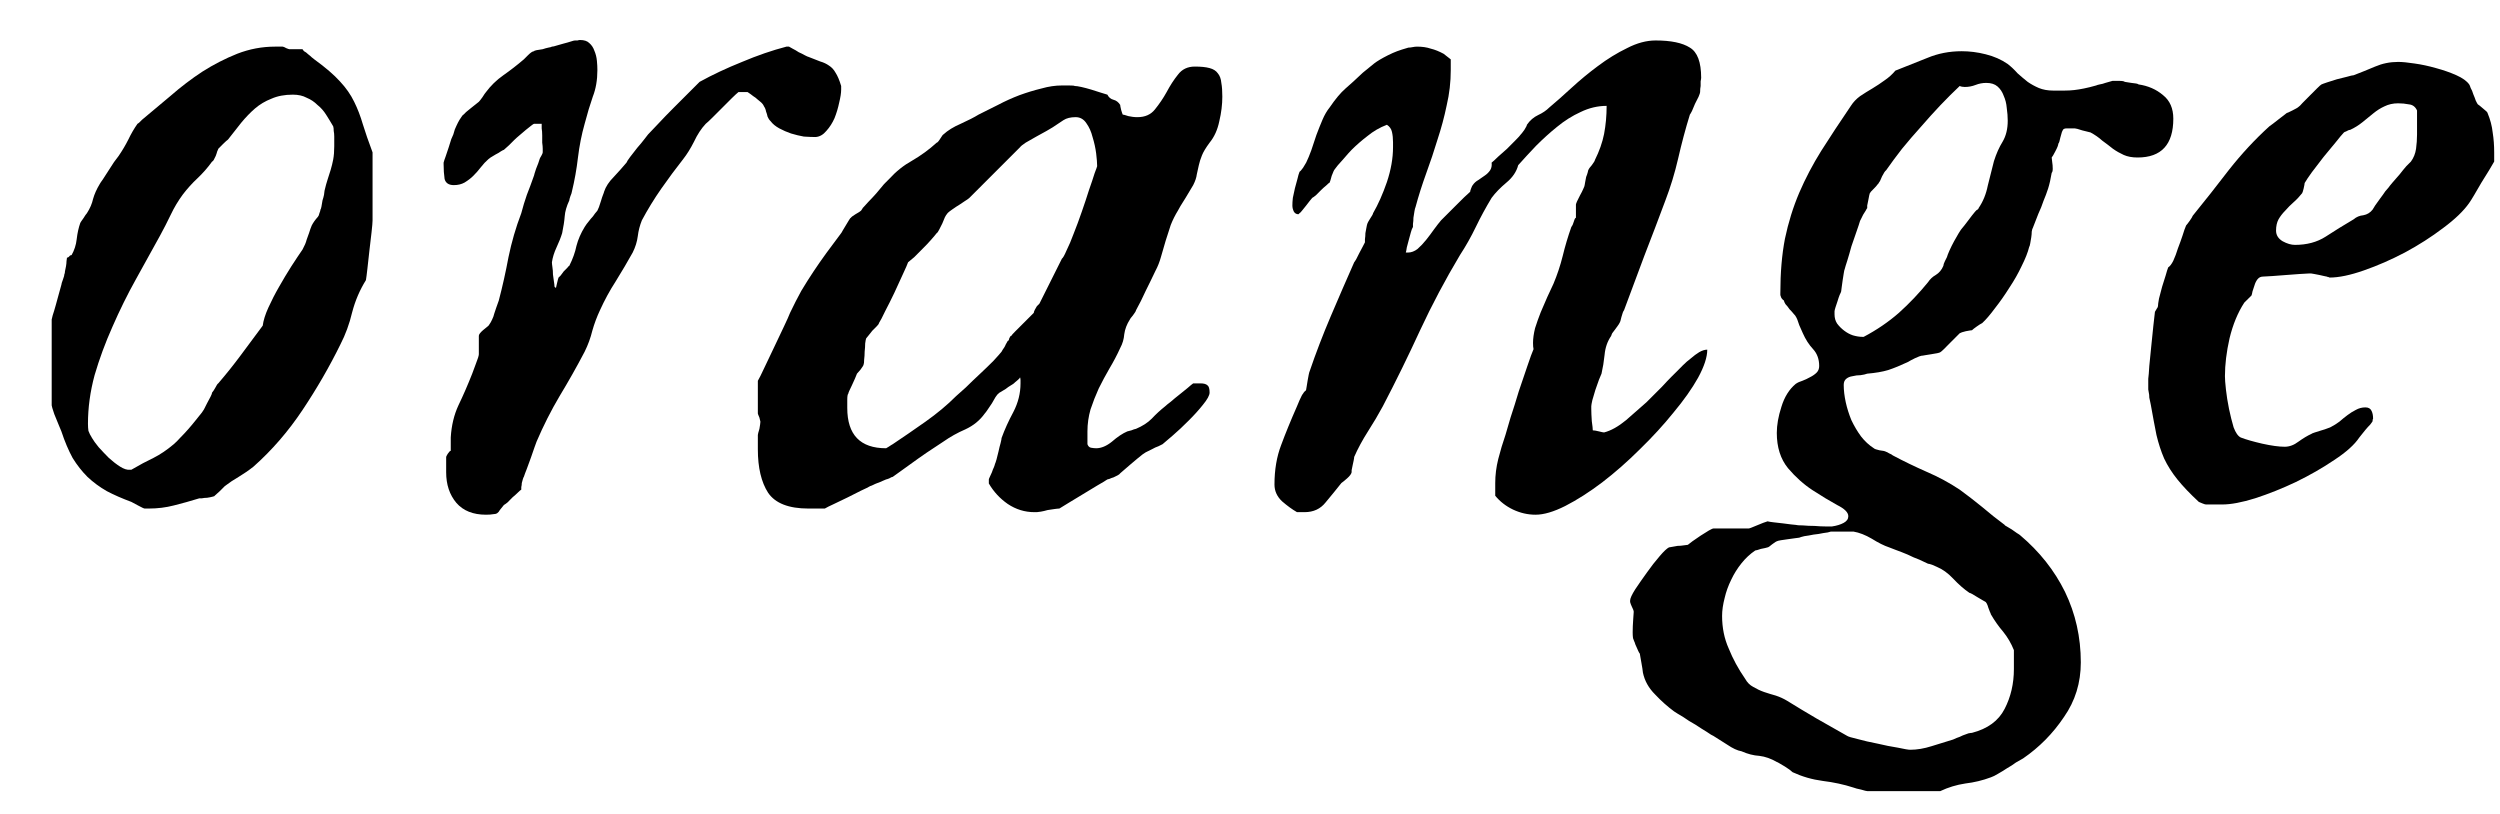
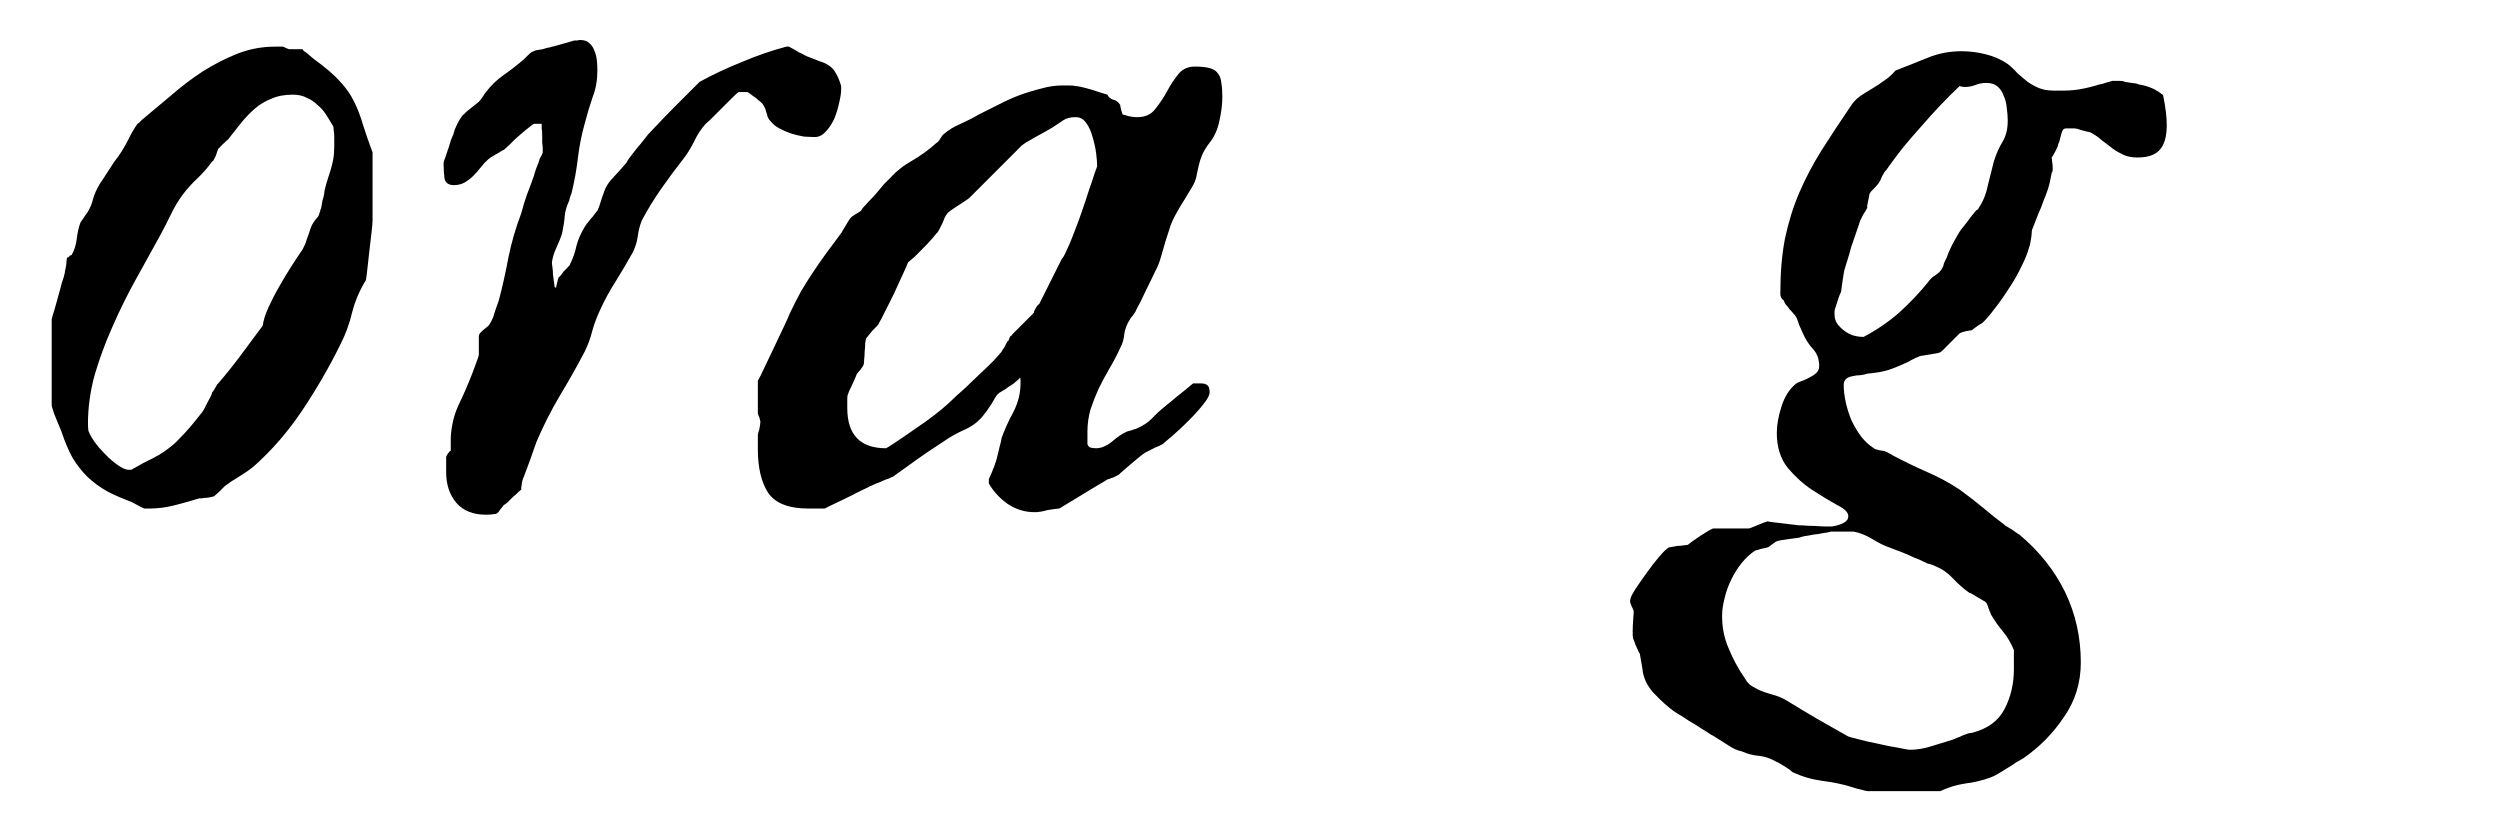
<svg xmlns="http://www.w3.org/2000/svg" width="43" height="14" viewBox="0 0 43 14" fill="none">
  <path d="M1.513 7.288C1.513 7.335 1.516 7.376 1.521 7.411C1.533 7.446 1.554 7.487 1.583 7.534C1.606 7.575 1.645 7.628 1.697 7.692C1.756 7.757 1.814 7.818 1.873 7.877C1.938 7.936 2.002 7.985 2.066 8.026C2.131 8.067 2.187 8.085 2.233 8.079H2.26C2.4 7.997 2.526 7.93 2.638 7.877C2.755 7.818 2.872 7.739 2.989 7.64C3.024 7.61 3.062 7.572 3.104 7.525C3.15 7.479 3.194 7.432 3.235 7.385C3.282 7.332 3.326 7.279 3.367 7.227C3.408 7.174 3.443 7.13 3.473 7.095C3.479 7.089 3.49 7.071 3.508 7.042C3.525 7.007 3.543 6.972 3.561 6.937C3.584 6.896 3.604 6.857 3.622 6.822C3.64 6.787 3.648 6.764 3.648 6.752C3.66 6.74 3.678 6.714 3.701 6.673C3.725 6.626 3.742 6.6 3.754 6.594C3.895 6.43 4.023 6.269 4.141 6.11C4.258 5.952 4.384 5.782 4.519 5.601C4.53 5.513 4.562 5.41 4.615 5.293C4.668 5.176 4.729 5.056 4.8 4.933C4.87 4.81 4.94 4.692 5.011 4.581C5.087 4.464 5.151 4.367 5.204 4.291C5.239 4.227 5.263 4.171 5.274 4.124C5.292 4.077 5.307 4.036 5.318 4.001C5.33 3.96 5.345 3.919 5.362 3.878C5.386 3.831 5.421 3.781 5.468 3.729C5.479 3.717 5.488 3.696 5.494 3.667C5.506 3.638 5.512 3.617 5.512 3.605C5.518 3.6 5.523 3.582 5.529 3.553C5.535 3.518 5.541 3.482 5.547 3.447C5.559 3.412 5.567 3.38 5.573 3.351C5.579 3.315 5.582 3.292 5.582 3.28C5.6 3.204 5.617 3.14 5.635 3.087C5.652 3.028 5.67 2.973 5.688 2.92C5.705 2.861 5.72 2.803 5.731 2.744C5.743 2.68 5.749 2.604 5.749 2.516C5.749 2.504 5.749 2.483 5.749 2.454C5.749 2.419 5.749 2.384 5.749 2.349C5.749 2.313 5.746 2.281 5.74 2.252C5.74 2.217 5.737 2.19 5.731 2.173C5.69 2.103 5.649 2.035 5.608 1.971C5.567 1.906 5.518 1.851 5.459 1.804C5.406 1.751 5.345 1.71 5.274 1.681C5.21 1.646 5.131 1.628 5.037 1.628C4.896 1.628 4.773 1.651 4.668 1.698C4.562 1.739 4.469 1.795 4.387 1.865C4.305 1.936 4.226 2.018 4.149 2.111C4.073 2.205 3.997 2.302 3.921 2.401C3.909 2.407 3.88 2.434 3.833 2.48C3.792 2.521 3.766 2.548 3.754 2.56C3.754 2.565 3.748 2.58 3.736 2.604C3.73 2.627 3.722 2.653 3.71 2.683C3.698 2.706 3.687 2.729 3.675 2.753C3.663 2.771 3.654 2.779 3.648 2.779C3.572 2.885 3.487 2.981 3.394 3.069C3.306 3.151 3.224 3.242 3.147 3.342C3.065 3.453 2.995 3.57 2.937 3.693C2.878 3.816 2.816 3.937 2.752 4.054C2.623 4.288 2.485 4.537 2.339 4.801C2.192 5.064 2.058 5.337 1.935 5.618C1.812 5.894 1.709 6.172 1.627 6.453C1.551 6.734 1.513 7.013 1.513 7.288ZM4.729 0.802H4.861C4.873 0.802 4.894 0.811 4.923 0.828C4.952 0.84 4.97 0.846 4.976 0.846H5.037H5.204C5.204 0.852 5.213 0.863 5.23 0.881C5.254 0.893 5.277 0.91 5.301 0.934C5.324 0.951 5.345 0.969 5.362 0.986C5.386 1.004 5.4 1.016 5.406 1.021C5.6 1.162 5.746 1.288 5.846 1.399C5.951 1.511 6.033 1.628 6.092 1.751C6.15 1.868 6.2 1.997 6.241 2.138C6.282 2.272 6.338 2.434 6.408 2.621V3.21V3.79C6.408 3.825 6.402 3.893 6.391 3.992C6.379 4.086 6.367 4.188 6.355 4.3C6.344 4.411 6.332 4.517 6.32 4.616C6.309 4.716 6.3 4.783 6.294 4.818C6.188 4.988 6.109 5.173 6.057 5.372C6.01 5.571 5.942 5.756 5.854 5.926C5.667 6.307 5.45 6.682 5.204 7.051C4.958 7.42 4.677 7.745 4.36 8.026C4.278 8.091 4.193 8.149 4.105 8.202C4.023 8.249 3.944 8.302 3.868 8.36C3.856 8.372 3.827 8.401 3.78 8.448C3.733 8.489 3.704 8.516 3.692 8.527C3.692 8.533 3.678 8.539 3.648 8.545C3.625 8.551 3.596 8.557 3.561 8.562C3.531 8.562 3.502 8.565 3.473 8.571C3.449 8.571 3.435 8.571 3.429 8.571C3.276 8.618 3.13 8.659 2.989 8.694C2.854 8.729 2.711 8.747 2.559 8.747H2.488C2.477 8.747 2.438 8.729 2.374 8.694C2.31 8.659 2.271 8.639 2.26 8.633C2.102 8.574 1.961 8.513 1.838 8.448C1.715 8.378 1.604 8.296 1.504 8.202C1.41 8.108 1.325 8 1.249 7.877C1.179 7.748 1.114 7.596 1.056 7.42L1.012 7.314C0.994 7.268 0.968 7.203 0.933 7.121C0.903 7.033 0.889 6.983 0.889 6.972V5.495C0.889 5.495 0.895 5.472 0.906 5.425C0.924 5.372 0.941 5.313 0.959 5.249C0.977 5.185 0.994 5.12 1.012 5.056C1.029 4.991 1.044 4.938 1.056 4.897C1.056 4.886 1.064 4.856 1.082 4.81C1.1 4.763 1.108 4.73 1.108 4.713C1.114 4.707 1.117 4.692 1.117 4.669C1.123 4.64 1.129 4.61 1.135 4.581C1.141 4.546 1.144 4.517 1.144 4.493C1.149 4.464 1.152 4.443 1.152 4.432C1.164 4.432 1.176 4.426 1.188 4.414C1.199 4.396 1.214 4.388 1.231 4.388C1.278 4.306 1.308 4.215 1.319 4.115C1.331 4.01 1.352 3.916 1.381 3.834C1.387 3.822 1.404 3.796 1.434 3.755C1.463 3.708 1.483 3.679 1.495 3.667C1.548 3.585 1.583 3.503 1.601 3.421C1.624 3.339 1.662 3.254 1.715 3.166C1.721 3.154 1.738 3.128 1.768 3.087C1.797 3.04 1.829 2.99 1.864 2.938C1.899 2.885 1.932 2.835 1.961 2.788C1.996 2.741 2.022 2.706 2.04 2.683C2.104 2.589 2.16 2.495 2.207 2.401C2.254 2.302 2.307 2.211 2.365 2.129C2.377 2.123 2.389 2.114 2.4 2.103C2.418 2.085 2.433 2.07 2.444 2.059C2.597 1.93 2.761 1.792 2.937 1.646C3.112 1.493 3.294 1.355 3.481 1.232C3.675 1.109 3.874 1.007 4.079 0.925C4.29 0.843 4.507 0.802 4.729 0.802Z" fill="black" />
  <path d="M7.674 8.123V7.859C7.674 7.854 7.683 7.836 7.7 7.807C7.724 7.771 7.741 7.754 7.753 7.754V7.596V7.525C7.765 7.32 7.809 7.136 7.885 6.972C7.967 6.802 8.046 6.62 8.122 6.427C8.134 6.397 8.154 6.342 8.184 6.26C8.219 6.172 8.236 6.116 8.236 6.093V5.864V5.776C8.236 5.753 8.26 5.721 8.307 5.68C8.359 5.639 8.392 5.612 8.403 5.601C8.433 5.56 8.453 5.524 8.465 5.495C8.482 5.46 8.494 5.428 8.5 5.398C8.512 5.363 8.523 5.328 8.535 5.293C8.547 5.258 8.562 5.217 8.579 5.17C8.644 4.924 8.699 4.675 8.746 4.423C8.799 4.165 8.872 3.913 8.966 3.667C8.995 3.556 9.027 3.45 9.062 3.351C9.104 3.245 9.145 3.134 9.186 3.017C9.186 3.011 9.197 2.973 9.221 2.902C9.25 2.832 9.271 2.776 9.282 2.735C9.282 2.729 9.291 2.712 9.309 2.683C9.326 2.653 9.335 2.633 9.335 2.621V2.56C9.335 2.53 9.332 2.495 9.326 2.454C9.326 2.413 9.326 2.372 9.326 2.331C9.326 2.284 9.323 2.243 9.317 2.208C9.317 2.173 9.317 2.146 9.317 2.129H9.186C9.18 2.129 9.162 2.141 9.133 2.164C9.109 2.182 9.08 2.205 9.045 2.234C9.01 2.264 8.972 2.296 8.931 2.331C8.896 2.36 8.866 2.387 8.843 2.41C8.831 2.422 8.802 2.451 8.755 2.498C8.708 2.539 8.679 2.565 8.667 2.577C8.661 2.577 8.644 2.586 8.614 2.604C8.591 2.621 8.562 2.639 8.526 2.656C8.497 2.674 8.468 2.691 8.438 2.709C8.415 2.727 8.403 2.735 8.403 2.735C8.356 2.776 8.312 2.823 8.271 2.876C8.23 2.929 8.187 2.979 8.14 3.025C8.099 3.066 8.049 3.104 7.99 3.14C7.938 3.169 7.876 3.184 7.806 3.184C7.718 3.184 7.665 3.148 7.647 3.078C7.636 3.002 7.63 2.917 7.63 2.823V2.797C7.636 2.773 7.647 2.738 7.665 2.691C7.683 2.639 7.7 2.586 7.718 2.533C7.735 2.48 7.75 2.434 7.762 2.393C7.779 2.352 7.791 2.325 7.797 2.313C7.803 2.29 7.812 2.261 7.823 2.226C7.841 2.185 7.858 2.146 7.876 2.111C7.894 2.076 7.911 2.047 7.929 2.023C7.946 1.994 7.961 1.977 7.973 1.971C7.979 1.965 7.993 1.95 8.017 1.927C8.046 1.903 8.075 1.88 8.104 1.856C8.14 1.827 8.169 1.804 8.192 1.786C8.222 1.763 8.236 1.751 8.236 1.751C8.248 1.739 8.269 1.713 8.298 1.672C8.327 1.625 8.348 1.596 8.359 1.584C8.441 1.473 8.541 1.376 8.658 1.294C8.775 1.212 8.893 1.121 9.01 1.021C9.016 1.016 9.039 0.992 9.08 0.951C9.127 0.904 9.162 0.881 9.186 0.881C9.186 0.875 9.2 0.869 9.229 0.863C9.265 0.857 9.3 0.852 9.335 0.846C9.37 0.834 9.402 0.825 9.432 0.819C9.467 0.813 9.487 0.808 9.493 0.802C9.511 0.802 9.537 0.796 9.572 0.784C9.613 0.772 9.654 0.761 9.695 0.749C9.742 0.737 9.783 0.726 9.818 0.714C9.854 0.702 9.877 0.696 9.889 0.696C9.9 0.696 9.915 0.696 9.933 0.696C9.95 0.69 9.965 0.688 9.977 0.688C10.047 0.688 10.1 0.705 10.135 0.74C10.176 0.775 10.205 0.819 10.223 0.872C10.246 0.925 10.261 0.983 10.267 1.048C10.273 1.106 10.275 1.159 10.275 1.206C10.275 1.376 10.249 1.528 10.196 1.663C10.149 1.798 10.102 1.953 10.056 2.129C10.003 2.316 9.965 2.51 9.941 2.709C9.918 2.908 9.883 3.104 9.836 3.298C9.836 3.31 9.827 3.336 9.81 3.377C9.798 3.412 9.792 3.436 9.792 3.447C9.745 3.547 9.719 3.638 9.713 3.72C9.707 3.802 9.692 3.898 9.669 4.01C9.646 4.086 9.613 4.168 9.572 4.256C9.531 4.344 9.505 4.429 9.493 4.511C9.493 4.528 9.496 4.558 9.502 4.599C9.508 4.634 9.511 4.675 9.511 4.722C9.517 4.763 9.522 4.804 9.528 4.845C9.534 4.88 9.537 4.906 9.537 4.924C9.537 4.93 9.54 4.936 9.546 4.941C9.552 4.947 9.558 4.95 9.563 4.95C9.563 4.944 9.569 4.918 9.581 4.871C9.593 4.818 9.602 4.786 9.607 4.774C9.613 4.769 9.625 4.757 9.643 4.739C9.66 4.716 9.678 4.692 9.695 4.669C9.719 4.646 9.739 4.625 9.757 4.607C9.774 4.584 9.786 4.572 9.792 4.572C9.851 4.455 9.892 4.341 9.915 4.229C9.944 4.118 9.991 4.01 10.056 3.904C10.062 3.898 10.073 3.881 10.091 3.852C10.114 3.822 10.138 3.793 10.161 3.764C10.19 3.734 10.214 3.705 10.231 3.676C10.255 3.646 10.27 3.629 10.275 3.623C10.281 3.611 10.29 3.591 10.302 3.562C10.313 3.526 10.325 3.491 10.337 3.456C10.349 3.415 10.36 3.38 10.372 3.351C10.384 3.321 10.39 3.304 10.39 3.298C10.419 3.21 10.475 3.125 10.557 3.043C10.639 2.955 10.712 2.873 10.776 2.797C10.782 2.779 10.803 2.747 10.838 2.7C10.879 2.647 10.92 2.595 10.961 2.542C11.008 2.489 11.049 2.439 11.084 2.393C11.119 2.346 11.14 2.319 11.146 2.313C11.181 2.278 11.239 2.217 11.321 2.129C11.403 2.041 11.491 1.95 11.585 1.856C11.685 1.757 11.775 1.666 11.857 1.584C11.94 1.502 11.998 1.443 12.033 1.408C12.256 1.285 12.499 1.171 12.763 1.065C13.026 0.954 13.281 0.866 13.527 0.802H13.554H13.571C13.583 0.808 13.604 0.819 13.633 0.837C13.668 0.854 13.703 0.875 13.738 0.898C13.779 0.916 13.815 0.934 13.844 0.951C13.879 0.969 13.899 0.978 13.905 0.978C13.981 1.007 14.049 1.033 14.107 1.057C14.166 1.074 14.216 1.098 14.257 1.127C14.304 1.156 14.342 1.197 14.371 1.25C14.406 1.303 14.438 1.379 14.468 1.479V1.54C14.468 1.599 14.456 1.675 14.433 1.769C14.415 1.856 14.389 1.944 14.354 2.032C14.318 2.114 14.271 2.188 14.213 2.252C14.16 2.316 14.099 2.352 14.028 2.357C13.97 2.357 13.902 2.354 13.826 2.349C13.756 2.337 13.683 2.319 13.606 2.296C13.536 2.272 13.469 2.243 13.404 2.208C13.34 2.173 13.29 2.132 13.255 2.085C13.231 2.062 13.214 2.035 13.202 2.006C13.196 1.977 13.188 1.947 13.176 1.918C13.17 1.883 13.158 1.854 13.141 1.83C13.129 1.801 13.108 1.774 13.079 1.751C13.067 1.739 13.05 1.725 13.026 1.707C13.009 1.689 12.985 1.672 12.956 1.654C12.927 1.631 12.895 1.607 12.859 1.584H12.789H12.701C12.678 1.602 12.64 1.637 12.587 1.689C12.534 1.742 12.479 1.798 12.42 1.856C12.361 1.915 12.306 1.971 12.253 2.023C12.2 2.076 12.162 2.111 12.139 2.129C12.062 2.211 11.995 2.313 11.937 2.437C11.878 2.554 11.816 2.653 11.752 2.735C11.623 2.899 11.497 3.069 11.374 3.245C11.251 3.421 11.14 3.603 11.04 3.79C11.005 3.878 10.981 3.969 10.97 4.062C10.958 4.156 10.929 4.25 10.882 4.344C10.794 4.502 10.697 4.666 10.592 4.836C10.486 5 10.396 5.167 10.319 5.337C10.267 5.448 10.223 5.565 10.188 5.688C10.158 5.812 10.114 5.932 10.056 6.049C9.921 6.307 9.777 6.562 9.625 6.813C9.479 7.06 9.347 7.32 9.229 7.596C9.224 7.607 9.212 7.64 9.194 7.692C9.177 7.745 9.156 7.804 9.133 7.868C9.109 7.933 9.086 7.997 9.062 8.062C9.039 8.12 9.021 8.167 9.01 8.202C9.004 8.208 8.998 8.223 8.992 8.246C8.986 8.264 8.98 8.284 8.975 8.308C8.975 8.331 8.972 8.354 8.966 8.378C8.966 8.401 8.966 8.416 8.966 8.422C8.954 8.428 8.934 8.445 8.904 8.475C8.881 8.498 8.852 8.524 8.816 8.554C8.787 8.583 8.758 8.612 8.729 8.642C8.699 8.665 8.679 8.68 8.667 8.686C8.638 8.721 8.614 8.75 8.597 8.773C8.585 8.797 8.57 8.814 8.553 8.826C8.535 8.838 8.512 8.844 8.482 8.844C8.453 8.85 8.412 8.853 8.359 8.853C8.137 8.853 7.967 8.785 7.85 8.65C7.732 8.51 7.674 8.334 7.674 8.123Z" fill="black" />
  <path d="M14.573 7.016C14.573 7.479 14.796 7.71 15.241 7.71C15.253 7.704 15.268 7.695 15.285 7.684C15.32 7.66 15.344 7.646 15.355 7.64C15.531 7.522 15.719 7.394 15.918 7.253C16.117 7.112 16.293 6.966 16.445 6.813C16.48 6.784 16.536 6.734 16.612 6.664C16.689 6.588 16.768 6.512 16.85 6.436C16.938 6.354 17.017 6.277 17.087 6.207C17.157 6.131 17.204 6.078 17.227 6.049C17.239 6.025 17.254 6.002 17.271 5.979C17.283 5.961 17.292 5.943 17.298 5.926C17.31 5.902 17.321 5.882 17.333 5.864C17.345 5.864 17.354 5.85 17.359 5.82C17.371 5.791 17.383 5.776 17.395 5.776C17.4 5.765 17.421 5.741 17.456 5.706C17.497 5.665 17.538 5.624 17.579 5.583C17.626 5.536 17.667 5.495 17.702 5.46C17.743 5.419 17.77 5.393 17.781 5.381C17.781 5.369 17.787 5.352 17.799 5.328C17.816 5.299 17.828 5.278 17.834 5.267L17.852 5.249C17.869 5.231 17.878 5.223 17.878 5.223L18.265 4.449C18.282 4.438 18.309 4.391 18.344 4.309C18.385 4.227 18.426 4.13 18.467 4.019C18.514 3.901 18.561 3.775 18.607 3.641C18.654 3.506 18.695 3.383 18.73 3.271C18.771 3.154 18.804 3.058 18.827 2.981C18.856 2.905 18.871 2.864 18.871 2.858C18.871 2.806 18.865 2.732 18.854 2.639C18.842 2.545 18.821 2.451 18.792 2.357C18.769 2.264 18.733 2.185 18.686 2.12C18.64 2.05 18.578 2.015 18.502 2.015C18.414 2.015 18.344 2.032 18.291 2.067C18.238 2.103 18.177 2.144 18.106 2.19C18.095 2.196 18.06 2.217 18.001 2.252C17.948 2.281 17.89 2.313 17.825 2.349C17.761 2.384 17.699 2.419 17.641 2.454C17.588 2.489 17.556 2.516 17.544 2.533C17.526 2.551 17.474 2.604 17.386 2.691C17.304 2.773 17.213 2.864 17.113 2.964C17.014 3.063 16.92 3.157 16.832 3.245C16.75 3.327 16.697 3.38 16.674 3.403C16.662 3.415 16.633 3.436 16.586 3.465C16.545 3.494 16.519 3.512 16.507 3.518C16.477 3.535 16.434 3.564 16.375 3.605C16.316 3.646 16.287 3.673 16.287 3.685C16.281 3.685 16.27 3.702 16.252 3.737C16.24 3.767 16.226 3.802 16.208 3.843C16.19 3.878 16.173 3.913 16.155 3.948C16.138 3.983 16.123 4.004 16.111 4.01C16.094 4.033 16.061 4.071 16.015 4.124C15.974 4.171 15.927 4.221 15.874 4.273C15.821 4.326 15.771 4.376 15.725 4.423C15.678 4.464 15.643 4.493 15.619 4.511C15.607 4.546 15.578 4.613 15.531 4.713C15.484 4.812 15.435 4.921 15.382 5.038C15.329 5.149 15.276 5.255 15.224 5.354C15.177 5.454 15.142 5.521 15.118 5.557C15.118 5.568 15.106 5.586 15.083 5.609C15.06 5.633 15.033 5.659 15.004 5.688C14.98 5.718 14.957 5.747 14.934 5.776C14.916 5.8 14.904 5.814 14.898 5.82C14.893 5.832 14.887 5.861 14.881 5.908C14.881 5.949 14.878 5.996 14.872 6.049C14.872 6.096 14.869 6.143 14.863 6.189C14.863 6.23 14.86 6.257 14.854 6.269C14.854 6.28 14.837 6.31 14.802 6.356C14.767 6.397 14.746 6.421 14.74 6.427C14.723 6.474 14.693 6.541 14.652 6.629C14.611 6.711 14.591 6.758 14.591 6.77C14.579 6.781 14.573 6.816 14.573 6.875C14.573 6.934 14.573 6.98 14.573 7.016ZM17.008 8.272V8.246C17.008 8.24 17.014 8.226 17.025 8.202C17.037 8.179 17.049 8.152 17.061 8.123C17.072 8.088 17.084 8.059 17.096 8.035C17.107 8.006 17.113 7.988 17.113 7.982C17.119 7.971 17.128 7.944 17.14 7.903C17.151 7.856 17.163 7.81 17.175 7.763C17.186 7.71 17.198 7.663 17.21 7.622C17.222 7.575 17.227 7.546 17.227 7.534C17.28 7.388 17.348 7.238 17.43 7.086C17.512 6.928 17.553 6.764 17.553 6.594C17.553 6.582 17.553 6.564 17.553 6.541C17.553 6.518 17.55 6.5 17.544 6.488C17.544 6.5 17.529 6.518 17.5 6.541C17.471 6.564 17.45 6.582 17.439 6.594C17.433 6.6 17.415 6.611 17.386 6.629C17.356 6.646 17.327 6.667 17.298 6.69C17.269 6.708 17.239 6.726 17.21 6.743C17.186 6.755 17.175 6.764 17.175 6.77C17.163 6.775 17.145 6.796 17.122 6.831C17.105 6.86 17.084 6.896 17.061 6.937C17.037 6.972 17.014 7.007 16.99 7.042C16.967 7.077 16.949 7.101 16.938 7.112C16.855 7.229 16.744 7.32 16.604 7.385C16.469 7.443 16.343 7.514 16.226 7.596C16.208 7.607 16.155 7.643 16.067 7.701C15.985 7.754 15.895 7.815 15.795 7.886C15.695 7.956 15.602 8.023 15.514 8.088C15.432 8.146 15.379 8.185 15.355 8.202C15.344 8.202 15.323 8.211 15.294 8.229C15.265 8.24 15.247 8.246 15.241 8.246C15.229 8.252 15.209 8.261 15.18 8.272C15.156 8.284 15.127 8.296 15.092 8.308C15.062 8.319 15.036 8.331 15.013 8.343C14.989 8.354 14.975 8.36 14.969 8.36C14.94 8.378 14.887 8.404 14.81 8.439C14.74 8.475 14.664 8.513 14.582 8.554C14.5 8.595 14.421 8.633 14.345 8.668C14.269 8.703 14.216 8.729 14.187 8.747H13.905C13.565 8.747 13.334 8.656 13.211 8.475C13.094 8.293 13.035 8.044 13.035 7.728V7.481C13.035 7.47 13.044 7.435 13.062 7.376C13.073 7.312 13.079 7.271 13.079 7.253C13.079 7.247 13.073 7.224 13.062 7.183C13.044 7.142 13.035 7.118 13.035 7.112V6.813V6.55C13.059 6.509 13.097 6.433 13.149 6.321C13.202 6.21 13.258 6.093 13.316 5.97C13.375 5.847 13.431 5.729 13.483 5.618C13.536 5.507 13.571 5.428 13.589 5.381C13.653 5.246 13.718 5.12 13.782 5.003C13.852 4.886 13.923 4.774 13.993 4.669C14.063 4.563 14.137 4.458 14.213 4.353C14.295 4.241 14.38 4.127 14.468 4.01C14.474 4.004 14.482 3.989 14.494 3.966C14.512 3.937 14.529 3.907 14.547 3.878C14.57 3.843 14.588 3.813 14.6 3.79C14.617 3.761 14.629 3.746 14.635 3.746C14.641 3.734 14.667 3.714 14.714 3.685C14.767 3.655 14.799 3.635 14.81 3.623C14.816 3.617 14.822 3.608 14.828 3.597C14.834 3.591 14.837 3.585 14.837 3.579C14.843 3.573 14.849 3.567 14.854 3.562C14.866 3.55 14.893 3.521 14.934 3.474C14.98 3.427 15.027 3.377 15.074 3.324C15.121 3.266 15.165 3.213 15.206 3.166C15.253 3.119 15.282 3.09 15.294 3.078C15.411 2.949 15.543 2.844 15.69 2.762C15.842 2.674 15.982 2.571 16.111 2.454C16.123 2.454 16.144 2.431 16.173 2.384C16.202 2.337 16.22 2.313 16.226 2.313C16.302 2.243 16.401 2.182 16.524 2.129C16.653 2.07 16.756 2.018 16.832 1.971C16.938 1.918 17.049 1.862 17.166 1.804C17.289 1.739 17.412 1.684 17.535 1.637C17.664 1.59 17.79 1.552 17.913 1.522C18.036 1.487 18.153 1.47 18.265 1.47C18.294 1.47 18.335 1.47 18.388 1.47C18.446 1.47 18.479 1.473 18.484 1.479C18.508 1.479 18.546 1.484 18.599 1.496C18.651 1.508 18.707 1.522 18.766 1.54C18.824 1.558 18.88 1.575 18.933 1.593C18.985 1.61 19.023 1.622 19.047 1.628C19.07 1.675 19.105 1.704 19.152 1.716C19.199 1.728 19.237 1.757 19.267 1.804C19.267 1.815 19.273 1.845 19.284 1.892C19.296 1.933 19.305 1.959 19.311 1.971C19.322 1.971 19.355 1.979 19.407 1.997C19.466 2.009 19.51 2.015 19.539 2.015H19.565C19.694 2.015 19.794 1.971 19.864 1.883C19.94 1.789 20.008 1.689 20.066 1.584C20.125 1.473 20.189 1.373 20.26 1.285C20.33 1.191 20.427 1.145 20.55 1.145C20.655 1.145 20.74 1.153 20.805 1.171C20.869 1.188 20.916 1.218 20.945 1.259C20.98 1.3 21.001 1.355 21.007 1.426C21.019 1.49 21.024 1.569 21.024 1.663C21.024 1.798 21.007 1.938 20.972 2.085C20.942 2.231 20.887 2.354 20.805 2.454C20.74 2.542 20.696 2.615 20.673 2.674C20.649 2.732 20.632 2.788 20.62 2.841C20.608 2.894 20.597 2.946 20.585 2.999C20.579 3.052 20.559 3.113 20.523 3.184C20.518 3.195 20.5 3.225 20.471 3.271C20.447 3.312 20.421 3.356 20.392 3.403C20.362 3.45 20.333 3.497 20.304 3.544C20.28 3.585 20.266 3.611 20.26 3.623C20.213 3.699 20.172 3.781 20.137 3.869C20.107 3.957 20.078 4.048 20.049 4.142C20.025 4.229 19.999 4.32 19.97 4.414C19.946 4.502 19.914 4.584 19.873 4.66C19.82 4.771 19.765 4.886 19.706 5.003C19.653 5.12 19.598 5.231 19.539 5.337C19.539 5.349 19.521 5.378 19.486 5.425C19.451 5.466 19.434 5.489 19.434 5.495C19.381 5.577 19.349 5.662 19.337 5.75C19.331 5.832 19.308 5.911 19.267 5.987C19.214 6.104 19.152 6.222 19.082 6.339C19.018 6.45 18.956 6.564 18.898 6.682C18.845 6.799 18.798 6.919 18.757 7.042C18.722 7.165 18.704 7.291 18.704 7.42V7.64C18.716 7.675 18.736 7.695 18.766 7.701C18.801 7.707 18.83 7.71 18.854 7.71C18.941 7.71 19.032 7.672 19.126 7.596C19.22 7.514 19.308 7.455 19.39 7.42L19.46 7.402C19.477 7.396 19.492 7.391 19.504 7.385C19.521 7.379 19.533 7.376 19.539 7.376C19.65 7.329 19.741 7.271 19.811 7.2C19.882 7.124 19.958 7.054 20.04 6.989C20.058 6.972 20.09 6.945 20.137 6.91C20.184 6.869 20.233 6.828 20.286 6.787C20.339 6.746 20.386 6.708 20.427 6.673C20.474 6.632 20.506 6.605 20.523 6.594H20.646C20.705 6.594 20.746 6.605 20.77 6.629C20.793 6.646 20.805 6.688 20.805 6.752C20.805 6.799 20.767 6.869 20.69 6.963C20.62 7.051 20.538 7.142 20.444 7.235C20.351 7.329 20.26 7.414 20.172 7.49C20.084 7.566 20.025 7.616 19.996 7.64C19.984 7.646 19.961 7.657 19.926 7.675C19.891 7.687 19.852 7.704 19.811 7.728C19.776 7.745 19.741 7.763 19.706 7.78C19.677 7.798 19.659 7.81 19.653 7.815C19.636 7.827 19.606 7.851 19.565 7.886C19.53 7.915 19.492 7.947 19.451 7.982C19.41 8.018 19.369 8.053 19.328 8.088C19.293 8.117 19.273 8.135 19.267 8.141C19.261 8.152 19.246 8.164 19.223 8.176C19.199 8.188 19.176 8.199 19.152 8.211C19.129 8.217 19.105 8.226 19.082 8.237C19.064 8.243 19.053 8.246 19.047 8.246C19.012 8.27 18.953 8.305 18.871 8.352C18.795 8.398 18.713 8.448 18.625 8.501C18.537 8.554 18.455 8.604 18.379 8.65C18.303 8.697 18.25 8.729 18.221 8.747C18.203 8.747 18.174 8.75 18.133 8.756C18.098 8.762 18.06 8.768 18.019 8.773C17.977 8.785 17.939 8.794 17.904 8.8C17.869 8.806 17.846 8.809 17.834 8.809H17.79C17.626 8.809 17.474 8.762 17.333 8.668C17.198 8.574 17.09 8.457 17.008 8.316V8.272Z" fill="black" />
-   <path d="M25.718 8.527V8.308C25.718 8.173 25.735 8.035 25.77 7.895C25.806 7.754 25.847 7.616 25.894 7.481C25.911 7.423 25.94 7.323 25.981 7.183C26.028 7.042 26.075 6.893 26.122 6.734C26.175 6.576 26.225 6.43 26.271 6.295C26.318 6.154 26.354 6.058 26.377 6.005C26.371 5.981 26.368 5.946 26.368 5.899C26.368 5.823 26.38 5.738 26.403 5.645C26.433 5.551 26.465 5.46 26.5 5.372C26.541 5.278 26.579 5.19 26.614 5.108C26.655 5.021 26.69 4.944 26.72 4.88C26.784 4.728 26.837 4.569 26.878 4.405C26.919 4.235 26.969 4.068 27.027 3.904C27.045 3.881 27.06 3.849 27.071 3.808C27.083 3.767 27.095 3.746 27.106 3.746V3.579V3.518C27.106 3.512 27.112 3.494 27.124 3.465C27.142 3.43 27.159 3.395 27.177 3.359C27.2 3.318 27.218 3.283 27.23 3.254C27.247 3.219 27.256 3.195 27.256 3.184C27.256 3.178 27.259 3.16 27.265 3.131C27.27 3.102 27.276 3.072 27.282 3.043C27.294 3.014 27.303 2.987 27.309 2.964C27.314 2.935 27.32 2.917 27.326 2.911C27.326 2.905 27.344 2.882 27.379 2.841C27.414 2.794 27.432 2.765 27.432 2.753C27.508 2.601 27.561 2.451 27.59 2.305C27.619 2.152 27.634 1.991 27.634 1.821C27.481 1.821 27.332 1.856 27.186 1.927C27.045 1.991 26.91 2.076 26.781 2.182C26.658 2.281 26.538 2.39 26.421 2.507C26.31 2.624 26.207 2.735 26.113 2.841C26.084 2.952 26.017 3.052 25.911 3.14C25.806 3.228 25.721 3.315 25.656 3.403C25.557 3.567 25.466 3.734 25.384 3.904C25.302 4.074 25.211 4.235 25.111 4.388C24.859 4.81 24.631 5.24 24.426 5.68C24.227 6.113 24.013 6.55 23.784 6.989C23.708 7.13 23.623 7.273 23.529 7.42C23.436 7.566 23.356 7.713 23.292 7.859C23.292 7.871 23.289 7.892 23.283 7.921C23.277 7.944 23.271 7.971 23.266 8C23.26 8.029 23.254 8.059 23.248 8.088C23.248 8.111 23.248 8.123 23.248 8.123C23.242 8.152 23.216 8.188 23.169 8.229C23.122 8.27 23.09 8.296 23.072 8.308C22.984 8.419 22.894 8.53 22.8 8.642C22.712 8.753 22.592 8.809 22.439 8.809H22.308C22.226 8.762 22.141 8.7 22.053 8.624C21.965 8.542 21.921 8.445 21.921 8.334C21.921 8.082 21.959 7.856 22.035 7.657C22.111 7.452 22.202 7.229 22.308 6.989C22.314 6.978 22.328 6.942 22.352 6.884C22.381 6.819 22.401 6.781 22.413 6.77C22.419 6.758 22.428 6.746 22.439 6.734C22.457 6.723 22.466 6.711 22.466 6.699C22.466 6.693 22.469 6.676 22.475 6.646C22.48 6.611 22.486 6.576 22.492 6.541C22.498 6.506 22.504 6.474 22.51 6.444C22.516 6.415 22.521 6.395 22.527 6.383C22.633 6.072 22.753 5.759 22.888 5.442C23.023 5.126 23.157 4.815 23.292 4.511C23.298 4.505 23.31 4.487 23.327 4.458C23.345 4.423 23.362 4.388 23.38 4.353C23.403 4.312 23.424 4.273 23.441 4.238C23.459 4.203 23.471 4.18 23.477 4.168C23.477 4.162 23.477 4.145 23.477 4.115C23.482 4.08 23.485 4.045 23.485 4.01C23.491 3.975 23.497 3.942 23.503 3.913C23.509 3.878 23.515 3.854 23.52 3.843C23.52 3.837 23.535 3.811 23.564 3.764C23.6 3.711 23.617 3.679 23.617 3.667C23.705 3.515 23.784 3.336 23.855 3.131C23.925 2.92 23.96 2.721 23.96 2.533V2.445C23.96 2.381 23.954 2.322 23.942 2.27C23.931 2.217 23.901 2.176 23.855 2.146C23.731 2.193 23.62 2.258 23.52 2.34C23.421 2.416 23.33 2.495 23.248 2.577C23.219 2.606 23.169 2.662 23.099 2.744C23.028 2.82 22.981 2.876 22.958 2.911C22.946 2.923 22.929 2.961 22.905 3.025C22.888 3.09 22.876 3.128 22.87 3.14C22.858 3.146 22.838 3.163 22.809 3.192C22.779 3.216 22.75 3.242 22.721 3.271C22.691 3.301 22.662 3.33 22.633 3.359C22.604 3.383 22.583 3.397 22.571 3.403C22.565 3.409 22.551 3.427 22.527 3.456C22.51 3.479 22.489 3.506 22.466 3.535C22.442 3.564 22.419 3.594 22.395 3.623C22.378 3.646 22.363 3.661 22.352 3.667L22.334 3.685C22.299 3.685 22.273 3.67 22.255 3.641C22.237 3.605 22.229 3.57 22.229 3.535C22.229 3.5 22.231 3.456 22.237 3.403C22.249 3.351 22.261 3.295 22.273 3.236C22.29 3.178 22.305 3.125 22.316 3.078C22.328 3.025 22.34 2.984 22.352 2.955C22.363 2.949 22.384 2.926 22.413 2.885C22.442 2.838 22.46 2.809 22.466 2.797C22.495 2.738 22.524 2.668 22.554 2.586C22.583 2.498 22.612 2.41 22.642 2.322C22.677 2.229 22.712 2.141 22.747 2.059C22.782 1.977 22.823 1.906 22.87 1.848C22.97 1.701 23.061 1.593 23.143 1.522C23.225 1.452 23.324 1.361 23.441 1.25C23.518 1.186 23.582 1.133 23.635 1.092C23.688 1.051 23.767 1.004 23.872 0.951C23.931 0.922 23.983 0.898 24.03 0.881C24.077 0.863 24.142 0.843 24.224 0.819C24.247 0.819 24.27 0.816 24.294 0.811C24.323 0.805 24.35 0.802 24.373 0.802C24.461 0.802 24.54 0.813 24.61 0.837C24.681 0.854 24.754 0.884 24.83 0.925L24.953 1.021V1.206C24.953 1.411 24.93 1.613 24.883 1.812C24.842 2.012 24.789 2.208 24.725 2.401C24.666 2.595 24.602 2.788 24.531 2.981C24.461 3.175 24.399 3.368 24.347 3.562C24.341 3.573 24.335 3.597 24.329 3.632C24.323 3.667 24.317 3.705 24.311 3.746C24.311 3.781 24.309 3.816 24.303 3.852C24.303 3.881 24.303 3.898 24.303 3.904C24.291 3.922 24.279 3.951 24.268 3.992C24.256 4.033 24.244 4.077 24.232 4.124C24.221 4.171 24.209 4.215 24.197 4.256C24.191 4.297 24.186 4.326 24.18 4.344H24.215C24.273 4.344 24.329 4.323 24.382 4.282C24.435 4.235 24.484 4.183 24.531 4.124C24.578 4.065 24.622 4.007 24.663 3.948C24.71 3.884 24.751 3.831 24.786 3.79C24.798 3.778 24.827 3.749 24.874 3.702C24.921 3.655 24.971 3.605 25.023 3.553C25.082 3.494 25.135 3.441 25.182 3.395C25.234 3.348 25.27 3.315 25.287 3.298C25.287 3.286 25.293 3.266 25.305 3.236C25.316 3.207 25.325 3.189 25.331 3.184C25.355 3.148 25.387 3.119 25.428 3.096C25.469 3.066 25.507 3.04 25.542 3.017C25.577 2.993 25.606 2.964 25.63 2.929C25.653 2.894 25.662 2.85 25.656 2.797C25.68 2.779 25.715 2.747 25.762 2.7C25.814 2.653 25.867 2.606 25.92 2.56C25.973 2.507 26.023 2.457 26.069 2.41C26.116 2.363 26.145 2.331 26.157 2.313C26.169 2.302 26.189 2.275 26.219 2.234C26.248 2.188 26.263 2.158 26.263 2.146C26.315 2.07 26.38 2.015 26.456 1.979C26.532 1.944 26.597 1.9 26.649 1.848C26.761 1.754 26.887 1.643 27.027 1.514C27.174 1.379 27.326 1.253 27.484 1.136C27.648 1.013 27.815 0.91 27.985 0.828C28.155 0.74 28.319 0.696 28.477 0.696C28.741 0.696 28.938 0.737 29.066 0.819C29.195 0.896 29.26 1.068 29.26 1.338C29.26 1.35 29.257 1.37 29.251 1.399C29.251 1.423 29.251 1.449 29.251 1.479C29.245 1.508 29.242 1.543 29.242 1.584C29.242 1.596 29.233 1.622 29.216 1.663C29.198 1.698 29.178 1.739 29.154 1.786C29.137 1.827 29.119 1.868 29.102 1.909C29.084 1.944 29.072 1.965 29.066 1.971C28.99 2.217 28.923 2.469 28.864 2.727C28.806 2.979 28.732 3.219 28.645 3.447C28.527 3.764 28.407 4.08 28.284 4.396C28.167 4.707 28.05 5.021 27.933 5.337C27.921 5.349 27.906 5.387 27.889 5.451C27.877 5.51 27.865 5.545 27.854 5.557C27.854 5.562 27.845 5.577 27.827 5.601C27.815 5.618 27.801 5.639 27.783 5.662C27.766 5.686 27.748 5.709 27.73 5.732C27.719 5.756 27.713 5.771 27.713 5.776C27.648 5.87 27.61 5.979 27.599 6.102C27.587 6.219 27.569 6.327 27.546 6.427C27.54 6.444 27.525 6.479 27.502 6.532C27.484 6.585 27.464 6.644 27.44 6.708C27.423 6.767 27.405 6.825 27.388 6.884C27.376 6.937 27.37 6.972 27.37 6.989V7.033C27.37 7.086 27.373 7.156 27.379 7.244C27.391 7.326 27.396 7.379 27.396 7.402C27.42 7.402 27.455 7.408 27.502 7.42C27.549 7.432 27.578 7.438 27.59 7.438C27.707 7.408 27.833 7.338 27.968 7.227C28.102 7.109 28.22 7.007 28.319 6.919C28.331 6.907 28.363 6.875 28.416 6.822C28.469 6.77 28.524 6.714 28.583 6.655C28.642 6.591 28.697 6.532 28.75 6.479C28.803 6.427 28.835 6.395 28.847 6.383C28.87 6.359 28.902 6.327 28.943 6.286C28.99 6.239 29.037 6.198 29.084 6.163C29.131 6.122 29.178 6.087 29.225 6.058C29.277 6.028 29.324 6.014 29.365 6.014C29.365 6.143 29.312 6.304 29.207 6.497C29.102 6.685 28.961 6.884 28.785 7.095C28.615 7.306 28.422 7.517 28.205 7.728C27.994 7.938 27.777 8.129 27.555 8.299C27.338 8.463 27.127 8.598 26.922 8.703C26.723 8.803 26.553 8.853 26.412 8.853C26.277 8.853 26.148 8.823 26.025 8.765C25.902 8.706 25.8 8.627 25.718 8.527Z" fill="black" />
-   <path d="M31.554 5.407C31.554 5.466 31.568 5.519 31.598 5.565C31.633 5.612 31.674 5.653 31.721 5.688C31.768 5.724 31.817 5.75 31.87 5.768C31.929 5.785 31.984 5.794 32.037 5.794H32.055C32.277 5.677 32.48 5.539 32.661 5.381C32.843 5.217 33.01 5.041 33.162 4.854C33.197 4.801 33.241 4.76 33.294 4.73C33.352 4.695 33.397 4.643 33.426 4.572C33.426 4.555 33.435 4.528 33.452 4.493L33.487 4.423C33.493 4.399 33.508 4.361 33.531 4.309C33.555 4.256 33.581 4.203 33.61 4.15C33.64 4.098 33.666 4.051 33.69 4.01C33.719 3.963 33.739 3.934 33.751 3.922C33.763 3.91 33.795 3.869 33.848 3.799C33.9 3.729 33.941 3.676 33.971 3.641L33.997 3.614C34.02 3.603 34.032 3.591 34.032 3.579C34.108 3.468 34.161 3.339 34.19 3.192C34.226 3.046 34.261 2.905 34.296 2.771C34.337 2.642 34.387 2.53 34.445 2.437C34.504 2.337 34.533 2.217 34.533 2.076C34.533 2.006 34.527 1.933 34.516 1.856C34.51 1.78 34.492 1.71 34.463 1.646C34.44 1.581 34.404 1.528 34.357 1.487C34.31 1.446 34.246 1.426 34.164 1.426C34.1 1.426 34.038 1.438 33.98 1.461C33.921 1.484 33.859 1.496 33.795 1.496C33.76 1.496 33.73 1.49 33.707 1.479C33.602 1.578 33.49 1.689 33.373 1.812C33.262 1.93 33.15 2.053 33.039 2.182C32.928 2.305 32.819 2.431 32.714 2.56C32.614 2.688 32.523 2.812 32.441 2.929C32.424 2.94 32.4 2.976 32.371 3.034C32.348 3.093 32.33 3.128 32.318 3.14C32.318 3.146 32.31 3.157 32.292 3.175C32.28 3.192 32.263 3.213 32.239 3.236C32.222 3.254 32.204 3.271 32.187 3.289C32.175 3.301 32.169 3.31 32.169 3.315C32.163 3.315 32.157 3.33 32.151 3.359C32.145 3.383 32.14 3.412 32.134 3.447C32.128 3.477 32.122 3.506 32.116 3.535C32.116 3.559 32.116 3.573 32.116 3.579C32.11 3.585 32.102 3.6 32.09 3.623C32.078 3.641 32.063 3.664 32.046 3.693C32.034 3.717 32.023 3.74 32.011 3.764C31.999 3.787 31.993 3.799 31.993 3.799C31.981 3.84 31.961 3.901 31.932 3.983C31.902 4.065 31.873 4.15 31.844 4.238C31.82 4.326 31.797 4.408 31.773 4.484C31.75 4.555 31.735 4.602 31.73 4.625C31.724 4.637 31.718 4.663 31.712 4.704C31.706 4.739 31.7 4.777 31.694 4.818C31.689 4.859 31.683 4.9 31.677 4.941C31.671 4.977 31.668 5 31.668 5.012C31.668 5.018 31.659 5.038 31.642 5.073C31.63 5.103 31.618 5.138 31.606 5.179C31.595 5.214 31.583 5.249 31.571 5.284C31.56 5.319 31.554 5.343 31.554 5.354V5.407ZM31.879 9.143H31.659H31.492C31.463 9.154 31.419 9.163 31.36 9.169C31.308 9.181 31.252 9.189 31.193 9.195C31.135 9.207 31.082 9.216 31.035 9.222C30.988 9.233 30.959 9.242 30.947 9.248C30.941 9.248 30.918 9.251 30.877 9.257C30.842 9.263 30.801 9.269 30.754 9.274C30.713 9.28 30.672 9.286 30.631 9.292C30.596 9.298 30.572 9.304 30.561 9.31C30.555 9.31 30.528 9.327 30.481 9.362C30.44 9.397 30.414 9.415 30.402 9.415C30.385 9.421 30.347 9.43 30.288 9.441C30.235 9.459 30.203 9.468 30.191 9.468C30.104 9.526 30.024 9.6 29.954 9.688C29.884 9.775 29.825 9.869 29.778 9.969C29.726 10.074 29.688 10.18 29.664 10.285C29.635 10.396 29.62 10.499 29.62 10.593C29.62 10.798 29.658 10.985 29.734 11.155C29.805 11.331 29.898 11.504 30.016 11.674C30.051 11.738 30.098 11.785 30.156 11.815C30.215 11.85 30.276 11.879 30.341 11.902C30.411 11.926 30.479 11.946 30.543 11.964C30.613 11.987 30.678 12.017 30.736 12.052C30.906 12.157 31.076 12.26 31.246 12.359C31.422 12.459 31.598 12.559 31.773 12.658C31.791 12.67 31.85 12.688 31.949 12.711C32.055 12.74 32.169 12.767 32.292 12.79C32.415 12.819 32.532 12.843 32.644 12.86C32.755 12.884 32.825 12.896 32.855 12.896C32.972 12.896 33.095 12.875 33.224 12.834C33.358 12.793 33.481 12.755 33.593 12.72C33.605 12.714 33.625 12.705 33.654 12.693C33.69 12.682 33.725 12.667 33.76 12.649C33.795 12.638 33.827 12.626 33.856 12.614C33.886 12.608 33.906 12.605 33.918 12.605C34.188 12.535 34.375 12.398 34.48 12.192C34.586 11.987 34.639 11.759 34.639 11.507V11.182C34.592 11.065 34.53 10.959 34.454 10.865C34.378 10.777 34.308 10.678 34.243 10.566C34.243 10.56 34.237 10.546 34.226 10.523C34.22 10.505 34.211 10.481 34.199 10.452C34.193 10.429 34.185 10.405 34.173 10.382C34.161 10.364 34.155 10.355 34.155 10.355C34.144 10.35 34.123 10.338 34.094 10.32C34.065 10.303 34.035 10.285 34.006 10.268C33.977 10.25 33.947 10.232 33.918 10.215C33.895 10.203 33.88 10.197 33.874 10.197C33.78 10.133 33.687 10.051 33.593 9.951C33.505 9.857 33.411 9.79 33.312 9.749C33.3 9.743 33.273 9.731 33.232 9.714C33.197 9.702 33.174 9.696 33.162 9.696C33.127 9.679 33.077 9.655 33.013 9.626C32.948 9.603 32.881 9.573 32.81 9.538C32.74 9.509 32.673 9.482 32.608 9.459C32.55 9.436 32.512 9.421 32.494 9.415C32.406 9.386 32.307 9.336 32.195 9.266C32.084 9.201 31.979 9.16 31.879 9.143ZM28.038 10.329C28.038 10.294 28.067 10.229 28.126 10.136C28.185 10.048 28.252 9.951 28.328 9.846C28.398 9.746 28.472 9.652 28.548 9.564C28.618 9.482 28.671 9.433 28.706 9.415C28.706 9.415 28.724 9.412 28.759 9.406C28.788 9.4 28.82 9.395 28.855 9.389C28.891 9.389 28.926 9.386 28.961 9.38C28.996 9.374 29.02 9.371 29.031 9.371C29.037 9.365 29.064 9.345 29.11 9.31C29.151 9.28 29.198 9.248 29.251 9.213C29.298 9.184 29.345 9.154 29.392 9.125C29.433 9.102 29.459 9.09 29.471 9.09H29.585H29.989H30.077C30.089 9.09 30.136 9.072 30.218 9.037C30.3 9.002 30.361 8.979 30.402 8.967C30.426 8.973 30.461 8.979 30.508 8.984C30.561 8.99 30.613 8.996 30.666 9.002C30.719 9.008 30.766 9.014 30.807 9.02C30.854 9.025 30.88 9.028 30.886 9.028C30.903 9.034 30.944 9.037 31.009 9.037C31.073 9.043 31.141 9.046 31.211 9.046C31.281 9.052 31.346 9.055 31.404 9.055C31.463 9.055 31.498 9.055 31.51 9.055C31.592 9.043 31.659 9.022 31.712 8.993C31.765 8.964 31.791 8.926 31.791 8.879C31.791 8.814 31.727 8.75 31.598 8.686C31.469 8.615 31.328 8.53 31.176 8.431C31.023 8.331 30.883 8.205 30.754 8.053C30.625 7.895 30.561 7.692 30.561 7.446C30.561 7.312 30.587 7.162 30.64 6.998C30.692 6.828 30.774 6.696 30.886 6.603C30.921 6.579 30.959 6.562 31 6.55C31.047 6.532 31.091 6.512 31.132 6.488C31.179 6.465 31.217 6.438 31.246 6.409C31.275 6.38 31.29 6.342 31.29 6.295C31.29 6.178 31.255 6.081 31.185 6.005C31.114 5.929 31.056 5.838 31.009 5.732C30.997 5.709 30.977 5.662 30.947 5.592C30.924 5.516 30.903 5.466 30.886 5.442C30.886 5.437 30.874 5.422 30.851 5.398C30.833 5.375 30.81 5.349 30.78 5.319C30.757 5.284 30.733 5.255 30.71 5.231C30.692 5.202 30.684 5.182 30.684 5.17C30.672 5.164 30.657 5.149 30.64 5.126C30.628 5.097 30.622 5.079 30.622 5.073V5.038C30.622 4.692 30.648 4.382 30.701 4.106C30.76 3.825 30.842 3.562 30.947 3.315C31.053 3.069 31.179 2.829 31.325 2.595C31.477 2.354 31.648 2.097 31.835 1.821C31.876 1.757 31.929 1.701 31.993 1.654C32.063 1.607 32.134 1.563 32.204 1.522C32.28 1.476 32.351 1.429 32.415 1.382C32.485 1.335 32.547 1.279 32.6 1.215C32.793 1.139 32.977 1.065 33.153 0.995C33.335 0.919 33.531 0.881 33.742 0.881C33.877 0.881 34.015 0.898 34.155 0.934C34.296 0.969 34.422 1.024 34.533 1.101C34.592 1.147 34.648 1.2 34.7 1.259C34.759 1.312 34.817 1.361 34.876 1.408C34.935 1.449 34.999 1.484 35.069 1.514C35.14 1.543 35.222 1.558 35.315 1.558C35.392 1.558 35.456 1.558 35.509 1.558C35.567 1.558 35.623 1.555 35.676 1.549C35.728 1.543 35.784 1.534 35.843 1.522C35.901 1.511 35.972 1.493 36.054 1.47C36.065 1.464 36.086 1.458 36.115 1.452C36.15 1.446 36.183 1.438 36.212 1.426L36.335 1.391H36.44C36.499 1.391 36.534 1.396 36.546 1.408C36.552 1.408 36.59 1.414 36.66 1.426C36.73 1.432 36.772 1.44 36.783 1.452C36.947 1.476 37.088 1.537 37.205 1.637C37.322 1.73 37.381 1.865 37.381 2.041C37.381 2.486 37.176 2.709 36.766 2.709C36.672 2.709 36.593 2.694 36.528 2.665C36.464 2.636 36.402 2.601 36.344 2.56C36.285 2.513 36.224 2.466 36.159 2.419C36.101 2.366 36.033 2.319 35.957 2.278C35.94 2.272 35.893 2.261 35.816 2.243C35.746 2.22 35.702 2.208 35.685 2.208H35.597H35.553C35.529 2.208 35.512 2.211 35.5 2.217C35.488 2.223 35.477 2.24 35.465 2.27C35.465 2.275 35.456 2.308 35.438 2.366C35.427 2.425 35.415 2.46 35.403 2.472C35.403 2.495 35.386 2.539 35.351 2.604C35.321 2.662 35.301 2.697 35.289 2.709C35.289 2.721 35.292 2.747 35.298 2.788C35.304 2.823 35.307 2.861 35.307 2.902C35.307 2.938 35.301 2.961 35.289 2.973C35.272 3.078 35.251 3.169 35.227 3.245C35.204 3.315 35.178 3.386 35.148 3.456C35.125 3.526 35.096 3.6 35.06 3.676C35.031 3.746 34.999 3.828 34.964 3.922C34.958 3.928 34.952 3.948 34.946 3.983C34.946 4.013 34.943 4.045 34.938 4.08C34.932 4.115 34.926 4.15 34.92 4.186C34.914 4.221 34.908 4.241 34.902 4.247C34.879 4.341 34.835 4.452 34.77 4.581C34.712 4.704 34.642 4.827 34.56 4.95C34.483 5.073 34.401 5.19 34.313 5.302C34.231 5.413 34.158 5.498 34.094 5.557C34.07 5.568 34.038 5.589 33.997 5.618C33.956 5.647 33.93 5.668 33.918 5.68C33.906 5.68 33.871 5.686 33.812 5.697C33.76 5.709 33.725 5.721 33.707 5.732C33.701 5.738 33.681 5.759 33.645 5.794C33.616 5.823 33.581 5.858 33.54 5.899C33.505 5.935 33.47 5.97 33.435 6.005C33.405 6.034 33.385 6.052 33.373 6.058C33.367 6.063 33.35 6.069 33.32 6.075C33.291 6.081 33.256 6.087 33.215 6.093C33.18 6.099 33.145 6.104 33.109 6.11C33.08 6.116 33.06 6.119 33.048 6.119C33.036 6.119 32.998 6.134 32.934 6.163C32.875 6.192 32.837 6.213 32.819 6.225C32.696 6.283 32.582 6.33 32.477 6.365C32.377 6.395 32.257 6.415 32.116 6.427C32.087 6.438 32.049 6.447 32.002 6.453C31.955 6.453 31.908 6.459 31.861 6.471C31.82 6.477 31.785 6.491 31.756 6.515C31.727 6.538 31.712 6.573 31.712 6.62C31.712 6.714 31.724 6.813 31.747 6.919C31.77 7.024 31.803 7.127 31.844 7.227C31.891 7.326 31.946 7.42 32.011 7.508C32.075 7.59 32.148 7.657 32.23 7.71C32.242 7.722 32.274 7.733 32.327 7.745C32.386 7.751 32.424 7.76 32.441 7.771C32.447 7.771 32.465 7.78 32.494 7.798C32.523 7.81 32.544 7.821 32.556 7.833C32.743 7.933 32.937 8.026 33.136 8.114C33.341 8.202 33.531 8.305 33.707 8.422C33.842 8.521 33.971 8.621 34.094 8.721C34.217 8.826 34.346 8.929 34.48 9.028C34.48 9.034 34.492 9.043 34.516 9.055C34.545 9.072 34.574 9.09 34.603 9.107C34.639 9.131 34.668 9.151 34.691 9.169C34.721 9.187 34.738 9.198 34.744 9.204C35.078 9.485 35.336 9.811 35.518 10.18C35.699 10.555 35.79 10.959 35.79 11.393C35.79 11.744 35.693 12.058 35.5 12.333C35.312 12.614 35.078 12.852 34.797 13.045C34.768 13.062 34.727 13.086 34.674 13.115C34.627 13.15 34.577 13.183 34.524 13.212C34.472 13.247 34.419 13.279 34.366 13.309C34.319 13.338 34.278 13.358 34.243 13.37C34.102 13.423 33.956 13.458 33.804 13.476C33.651 13.499 33.508 13.543 33.373 13.607H32.116C32.105 13.607 32.069 13.599 32.011 13.581C31.952 13.569 31.908 13.558 31.879 13.546C31.715 13.493 31.539 13.455 31.352 13.432C31.17 13.408 30.997 13.358 30.833 13.282C30.827 13.276 30.81 13.262 30.78 13.238C30.757 13.221 30.73 13.203 30.701 13.185C30.672 13.168 30.643 13.15 30.613 13.133C30.584 13.115 30.566 13.106 30.561 13.106C30.461 13.048 30.361 13.013 30.262 13.001C30.162 12.995 30.06 12.969 29.954 12.922C29.884 12.91 29.802 12.872 29.708 12.808C29.614 12.749 29.535 12.699 29.471 12.658C29.453 12.652 29.415 12.629 29.356 12.588C29.298 12.553 29.233 12.512 29.163 12.465C29.087 12.424 29.017 12.38 28.952 12.333C28.882 12.292 28.829 12.26 28.794 12.236C28.683 12.154 28.574 12.058 28.469 11.946C28.357 11.835 28.287 11.709 28.258 11.568C28.258 11.557 28.255 11.533 28.249 11.498C28.243 11.469 28.237 11.434 28.231 11.393C28.226 11.357 28.22 11.325 28.214 11.296C28.208 11.267 28.205 11.249 28.205 11.243C28.199 11.237 28.19 11.223 28.179 11.199C28.167 11.176 28.155 11.149 28.144 11.12C28.132 11.097 28.123 11.073 28.117 11.05C28.105 11.026 28.1 11.012 28.1 11.006C28.088 10.994 28.082 10.95 28.082 10.874C28.082 10.81 28.085 10.736 28.091 10.654C28.097 10.578 28.1 10.534 28.1 10.523C28.1 10.505 28.088 10.473 28.064 10.426C28.053 10.402 28.044 10.379 28.038 10.355V10.329Z" fill="black" />
-   <path d="M39.148 3.966C39.148 4.042 39.185 4.104 39.262 4.15C39.338 4.191 39.408 4.212 39.473 4.212C39.678 4.212 39.853 4.165 40 4.071C40.152 3.972 40.313 3.872 40.483 3.772C40.53 3.731 40.586 3.708 40.65 3.702C40.715 3.69 40.768 3.658 40.809 3.605C40.815 3.594 40.829 3.57 40.852 3.535C40.882 3.494 40.911 3.453 40.94 3.412C40.976 3.365 41.005 3.324 41.028 3.289C41.058 3.254 41.075 3.233 41.081 3.228C41.093 3.21 41.116 3.181 41.151 3.14C41.192 3.093 41.233 3.046 41.274 2.999C41.315 2.946 41.353 2.899 41.389 2.858C41.43 2.817 41.456 2.791 41.468 2.779C41.515 2.715 41.544 2.642 41.556 2.56C41.567 2.478 41.573 2.396 41.573 2.313V2.19V1.9C41.544 1.836 41.497 1.801 41.433 1.795C41.374 1.783 41.312 1.777 41.248 1.777C41.16 1.777 41.081 1.795 41.011 1.83C40.946 1.859 40.882 1.9 40.817 1.953C40.759 2 40.697 2.05 40.633 2.103C40.568 2.155 40.498 2.199 40.422 2.234C40.41 2.234 40.398 2.237 40.387 2.243C40.375 2.249 40.363 2.255 40.352 2.261C40.334 2.267 40.322 2.272 40.316 2.278C40.287 2.308 40.24 2.363 40.176 2.445C40.111 2.521 40.041 2.606 39.965 2.7C39.895 2.794 39.827 2.882 39.763 2.964C39.704 3.046 39.663 3.107 39.64 3.148C39.64 3.16 39.634 3.192 39.622 3.245C39.61 3.292 39.602 3.318 39.596 3.324C39.549 3.383 39.499 3.436 39.446 3.482C39.399 3.523 39.352 3.57 39.306 3.623C39.259 3.67 39.221 3.72 39.191 3.772C39.162 3.825 39.148 3.89 39.148 3.966ZM36.95 6.603V6.515C36.956 6.474 36.962 6.4 36.968 6.295C36.98 6.184 36.991 6.066 37.003 5.943C37.015 5.82 37.026 5.706 37.038 5.601C37.05 5.489 37.059 5.41 37.065 5.363C37.07 5.352 37.079 5.337 37.091 5.319C37.097 5.308 37.102 5.299 37.108 5.293C37.114 5.281 37.117 5.272 37.117 5.267C37.117 5.243 37.123 5.199 37.135 5.135C37.152 5.07 37.17 5.003 37.188 4.933C37.211 4.862 37.231 4.798 37.249 4.739C37.267 4.675 37.281 4.628 37.293 4.599C37.322 4.581 37.352 4.543 37.381 4.484C37.41 4.42 37.437 4.35 37.46 4.273C37.489 4.197 37.516 4.124 37.539 4.054C37.562 3.978 37.583 3.919 37.601 3.878C37.612 3.866 37.633 3.84 37.662 3.799C37.691 3.758 37.709 3.729 37.715 3.711C37.92 3.459 38.128 3.195 38.339 2.92C38.556 2.645 38.787 2.396 39.033 2.173C39.068 2.149 39.118 2.111 39.183 2.059C39.253 2.006 39.303 1.968 39.332 1.944C39.338 1.944 39.37 1.93 39.429 1.9C39.487 1.871 39.523 1.851 39.534 1.839C39.546 1.833 39.569 1.81 39.605 1.769C39.645 1.728 39.687 1.687 39.727 1.646C39.774 1.599 39.815 1.558 39.851 1.522C39.892 1.481 39.918 1.458 39.93 1.452C39.941 1.446 39.974 1.435 40.026 1.417C40.079 1.399 40.135 1.382 40.193 1.364C40.258 1.347 40.316 1.332 40.369 1.32C40.428 1.303 40.466 1.294 40.483 1.294C40.606 1.247 40.73 1.197 40.852 1.145C40.976 1.092 41.107 1.065 41.248 1.065C41.318 1.065 41.412 1.074 41.529 1.092C41.652 1.109 41.775 1.136 41.898 1.171C42.027 1.206 42.145 1.247 42.25 1.294C42.355 1.341 42.429 1.394 42.47 1.452C42.476 1.458 42.484 1.479 42.496 1.514C42.514 1.543 42.528 1.578 42.54 1.619C42.558 1.66 42.572 1.698 42.584 1.733C42.602 1.769 42.613 1.789 42.619 1.795C42.631 1.801 42.66 1.824 42.707 1.865C42.76 1.906 42.786 1.933 42.786 1.944C42.833 2.056 42.862 2.167 42.874 2.278C42.892 2.39 42.9 2.504 42.9 2.621V2.779C42.883 2.809 42.853 2.858 42.812 2.929C42.772 2.993 42.727 3.063 42.681 3.14C42.64 3.21 42.599 3.28 42.558 3.351C42.517 3.421 42.487 3.468 42.47 3.491C42.376 3.626 42.227 3.77 42.022 3.922C41.822 4.074 41.602 4.215 41.362 4.344C41.128 4.467 40.894 4.569 40.659 4.651C40.425 4.733 40.228 4.774 40.07 4.774C40.065 4.774 40.059 4.771 40.053 4.766C40.047 4.766 40.041 4.766 40.035 4.766C40.035 4.76 40.029 4.757 40.018 4.757C40.018 4.757 40.003 4.754 39.974 4.748C39.95 4.742 39.924 4.736 39.895 4.73C39.865 4.725 39.836 4.719 39.807 4.713C39.777 4.707 39.76 4.704 39.754 4.704H39.745H39.71C39.681 4.704 39.628 4.707 39.552 4.713C39.481 4.719 39.405 4.725 39.323 4.73C39.241 4.736 39.162 4.742 39.086 4.748C39.01 4.754 38.957 4.757 38.928 4.757C38.887 4.757 38.855 4.771 38.831 4.801C38.808 4.83 38.79 4.865 38.778 4.906C38.767 4.941 38.755 4.977 38.743 5.012C38.737 5.047 38.731 5.07 38.726 5.082L38.602 5.205C38.491 5.375 38.406 5.58 38.348 5.82C38.295 6.055 38.269 6.271 38.269 6.471C38.269 6.518 38.274 6.594 38.286 6.699C38.298 6.805 38.315 6.916 38.339 7.033C38.362 7.145 38.389 7.25 38.418 7.35C38.453 7.443 38.494 7.502 38.541 7.525C38.635 7.561 38.758 7.596 38.91 7.631C39.068 7.666 39.197 7.684 39.297 7.684C39.379 7.684 39.458 7.654 39.534 7.596C39.616 7.537 39.69 7.493 39.754 7.464C39.76 7.458 39.78 7.449 39.815 7.438C39.851 7.426 39.889 7.414 39.93 7.402C39.971 7.391 40.006 7.379 40.035 7.367C40.07 7.355 40.091 7.347 40.097 7.341C40.144 7.317 40.19 7.288 40.237 7.253C40.284 7.212 40.331 7.174 40.378 7.139C40.425 7.104 40.472 7.074 40.519 7.051C40.571 7.021 40.627 7.007 40.685 7.007C40.738 7.007 40.773 7.027 40.791 7.068C40.809 7.104 40.817 7.147 40.817 7.2C40.817 7.206 40.815 7.212 40.809 7.218C40.809 7.218 40.809 7.221 40.809 7.227V7.244C40.803 7.256 40.788 7.276 40.765 7.306C40.741 7.329 40.715 7.358 40.685 7.394C40.662 7.423 40.639 7.452 40.615 7.481C40.598 7.505 40.586 7.52 40.58 7.525C40.498 7.648 40.355 7.777 40.149 7.912C39.95 8.047 39.73 8.173 39.49 8.29C39.256 8.401 39.022 8.495 38.787 8.571C38.559 8.642 38.371 8.677 38.225 8.677H37.943C37.932 8.677 37.911 8.671 37.882 8.659C37.852 8.647 37.832 8.639 37.82 8.633C37.668 8.492 37.545 8.363 37.451 8.246C37.357 8.129 37.281 8.009 37.223 7.886C37.17 7.763 37.126 7.628 37.091 7.481C37.062 7.335 37.029 7.162 36.994 6.963C36.994 6.957 36.991 6.942 36.985 6.919C36.98 6.896 36.974 6.869 36.968 6.84C36.968 6.805 36.965 6.775 36.959 6.752C36.953 6.723 36.95 6.705 36.95 6.699V6.603Z" fill="black" />
+   <path d="M31.554 5.407C31.554 5.466 31.568 5.519 31.598 5.565C31.633 5.612 31.674 5.653 31.721 5.688C31.768 5.724 31.817 5.75 31.87 5.768C31.929 5.785 31.984 5.794 32.037 5.794H32.055C32.277 5.677 32.48 5.539 32.661 5.381C32.843 5.217 33.01 5.041 33.162 4.854C33.197 4.801 33.241 4.76 33.294 4.73C33.352 4.695 33.397 4.643 33.426 4.572C33.426 4.555 33.435 4.528 33.452 4.493L33.487 4.423C33.493 4.399 33.508 4.361 33.531 4.309C33.555 4.256 33.581 4.203 33.61 4.15C33.64 4.098 33.666 4.051 33.69 4.01C33.719 3.963 33.739 3.934 33.751 3.922C33.763 3.91 33.795 3.869 33.848 3.799C33.9 3.729 33.941 3.676 33.971 3.641L33.997 3.614C34.02 3.603 34.032 3.591 34.032 3.579C34.108 3.468 34.161 3.339 34.19 3.192C34.226 3.046 34.261 2.905 34.296 2.771C34.337 2.642 34.387 2.53 34.445 2.437C34.504 2.337 34.533 2.217 34.533 2.076C34.533 2.006 34.527 1.933 34.516 1.856C34.51 1.78 34.492 1.71 34.463 1.646C34.44 1.581 34.404 1.528 34.357 1.487C34.31 1.446 34.246 1.426 34.164 1.426C34.1 1.426 34.038 1.438 33.98 1.461C33.921 1.484 33.859 1.496 33.795 1.496C33.76 1.496 33.73 1.49 33.707 1.479C33.602 1.578 33.49 1.689 33.373 1.812C33.262 1.93 33.15 2.053 33.039 2.182C32.928 2.305 32.819 2.431 32.714 2.56C32.614 2.688 32.523 2.812 32.441 2.929C32.424 2.94 32.4 2.976 32.371 3.034C32.348 3.093 32.33 3.128 32.318 3.14C32.318 3.146 32.31 3.157 32.292 3.175C32.28 3.192 32.263 3.213 32.239 3.236C32.222 3.254 32.204 3.271 32.187 3.289C32.175 3.301 32.169 3.31 32.169 3.315C32.163 3.315 32.157 3.33 32.151 3.359C32.145 3.383 32.14 3.412 32.134 3.447C32.128 3.477 32.122 3.506 32.116 3.535C32.116 3.559 32.116 3.573 32.116 3.579C32.11 3.585 32.102 3.6 32.09 3.623C32.078 3.641 32.063 3.664 32.046 3.693C32.034 3.717 32.023 3.74 32.011 3.764C31.999 3.787 31.993 3.799 31.993 3.799C31.981 3.84 31.961 3.901 31.932 3.983C31.902 4.065 31.873 4.15 31.844 4.238C31.82 4.326 31.797 4.408 31.773 4.484C31.75 4.555 31.735 4.602 31.73 4.625C31.724 4.637 31.718 4.663 31.712 4.704C31.706 4.739 31.7 4.777 31.694 4.818C31.689 4.859 31.683 4.9 31.677 4.941C31.671 4.977 31.668 5 31.668 5.012C31.668 5.018 31.659 5.038 31.642 5.073C31.63 5.103 31.618 5.138 31.606 5.179C31.595 5.214 31.583 5.249 31.571 5.284C31.56 5.319 31.554 5.343 31.554 5.354V5.407ZM31.879 9.143H31.659H31.492C31.463 9.154 31.419 9.163 31.36 9.169C31.308 9.181 31.252 9.189 31.193 9.195C31.135 9.207 31.082 9.216 31.035 9.222C30.988 9.233 30.959 9.242 30.947 9.248C30.941 9.248 30.918 9.251 30.877 9.257C30.842 9.263 30.801 9.269 30.754 9.274C30.713 9.28 30.672 9.286 30.631 9.292C30.596 9.298 30.572 9.304 30.561 9.31C30.555 9.31 30.528 9.327 30.481 9.362C30.44 9.397 30.414 9.415 30.402 9.415C30.385 9.421 30.347 9.43 30.288 9.441C30.235 9.459 30.203 9.468 30.191 9.468C30.104 9.526 30.024 9.6 29.954 9.688C29.884 9.775 29.825 9.869 29.778 9.969C29.726 10.074 29.688 10.18 29.664 10.285C29.635 10.396 29.62 10.499 29.62 10.593C29.62 10.798 29.658 10.985 29.734 11.155C29.805 11.331 29.898 11.504 30.016 11.674C30.051 11.738 30.098 11.785 30.156 11.815C30.215 11.85 30.276 11.879 30.341 11.902C30.411 11.926 30.479 11.946 30.543 11.964C30.613 11.987 30.678 12.017 30.736 12.052C30.906 12.157 31.076 12.26 31.246 12.359C31.422 12.459 31.598 12.559 31.773 12.658C31.791 12.67 31.85 12.688 31.949 12.711C32.055 12.74 32.169 12.767 32.292 12.79C32.415 12.819 32.532 12.843 32.644 12.86C32.755 12.884 32.825 12.896 32.855 12.896C32.972 12.896 33.095 12.875 33.224 12.834C33.358 12.793 33.481 12.755 33.593 12.72C33.605 12.714 33.625 12.705 33.654 12.693C33.69 12.682 33.725 12.667 33.76 12.649C33.795 12.638 33.827 12.626 33.856 12.614C33.886 12.608 33.906 12.605 33.918 12.605C34.188 12.535 34.375 12.398 34.48 12.192C34.586 11.987 34.639 11.759 34.639 11.507V11.182C34.592 11.065 34.53 10.959 34.454 10.865C34.378 10.777 34.308 10.678 34.243 10.566C34.243 10.56 34.237 10.546 34.226 10.523C34.22 10.505 34.211 10.481 34.199 10.452C34.193 10.429 34.185 10.405 34.173 10.382C34.161 10.364 34.155 10.355 34.155 10.355C34.144 10.35 34.123 10.338 34.094 10.32C34.065 10.303 34.035 10.285 34.006 10.268C33.977 10.25 33.947 10.232 33.918 10.215C33.895 10.203 33.88 10.197 33.874 10.197C33.78 10.133 33.687 10.051 33.593 9.951C33.505 9.857 33.411 9.79 33.312 9.749C33.3 9.743 33.273 9.731 33.232 9.714C33.197 9.702 33.174 9.696 33.162 9.696C33.127 9.679 33.077 9.655 33.013 9.626C32.948 9.603 32.881 9.573 32.81 9.538C32.74 9.509 32.673 9.482 32.608 9.459C32.55 9.436 32.512 9.421 32.494 9.415C32.406 9.386 32.307 9.336 32.195 9.266C32.084 9.201 31.979 9.16 31.879 9.143ZM28.038 10.329C28.038 10.294 28.067 10.229 28.126 10.136C28.185 10.048 28.252 9.951 28.328 9.846C28.398 9.746 28.472 9.652 28.548 9.564C28.618 9.482 28.671 9.433 28.706 9.415C28.706 9.415 28.724 9.412 28.759 9.406C28.788 9.4 28.82 9.395 28.855 9.389C28.891 9.389 28.926 9.386 28.961 9.38C28.996 9.374 29.02 9.371 29.031 9.371C29.037 9.365 29.064 9.345 29.11 9.31C29.151 9.28 29.198 9.248 29.251 9.213C29.298 9.184 29.345 9.154 29.392 9.125C29.433 9.102 29.459 9.09 29.471 9.09H29.585H29.989H30.077C30.089 9.09 30.136 9.072 30.218 9.037C30.3 9.002 30.361 8.979 30.402 8.967C30.426 8.973 30.461 8.979 30.508 8.984C30.561 8.99 30.613 8.996 30.666 9.002C30.719 9.008 30.766 9.014 30.807 9.02C30.854 9.025 30.88 9.028 30.886 9.028C30.903 9.034 30.944 9.037 31.009 9.037C31.073 9.043 31.141 9.046 31.211 9.046C31.281 9.052 31.346 9.055 31.404 9.055C31.463 9.055 31.498 9.055 31.51 9.055C31.592 9.043 31.659 9.022 31.712 8.993C31.765 8.964 31.791 8.926 31.791 8.879C31.791 8.814 31.727 8.75 31.598 8.686C31.469 8.615 31.328 8.53 31.176 8.431C31.023 8.331 30.883 8.205 30.754 8.053C30.625 7.895 30.561 7.692 30.561 7.446C30.561 7.312 30.587 7.162 30.64 6.998C30.692 6.828 30.774 6.696 30.886 6.603C30.921 6.579 30.959 6.562 31 6.55C31.047 6.532 31.091 6.512 31.132 6.488C31.179 6.465 31.217 6.438 31.246 6.409C31.275 6.38 31.29 6.342 31.29 6.295C31.29 6.178 31.255 6.081 31.185 6.005C31.114 5.929 31.056 5.838 31.009 5.732C30.997 5.709 30.977 5.662 30.947 5.592C30.924 5.516 30.903 5.466 30.886 5.442C30.886 5.437 30.874 5.422 30.851 5.398C30.833 5.375 30.81 5.349 30.78 5.319C30.757 5.284 30.733 5.255 30.71 5.231C30.692 5.202 30.684 5.182 30.684 5.17C30.672 5.164 30.657 5.149 30.64 5.126C30.628 5.097 30.622 5.079 30.622 5.073V5.038C30.622 4.692 30.648 4.382 30.701 4.106C30.76 3.825 30.842 3.562 30.947 3.315C31.053 3.069 31.179 2.829 31.325 2.595C31.477 2.354 31.648 2.097 31.835 1.821C31.876 1.757 31.929 1.701 31.993 1.654C32.063 1.607 32.134 1.563 32.204 1.522C32.28 1.476 32.351 1.429 32.415 1.382C32.485 1.335 32.547 1.279 32.6 1.215C32.793 1.139 32.977 1.065 33.153 0.995C33.335 0.919 33.531 0.881 33.742 0.881C33.877 0.881 34.015 0.898 34.155 0.934C34.296 0.969 34.422 1.024 34.533 1.101C34.592 1.147 34.648 1.2 34.7 1.259C34.759 1.312 34.817 1.361 34.876 1.408C34.935 1.449 34.999 1.484 35.069 1.514C35.14 1.543 35.222 1.558 35.315 1.558C35.392 1.558 35.456 1.558 35.509 1.558C35.567 1.558 35.623 1.555 35.676 1.549C35.728 1.543 35.784 1.534 35.843 1.522C35.901 1.511 35.972 1.493 36.054 1.47C36.065 1.464 36.086 1.458 36.115 1.452C36.15 1.446 36.183 1.438 36.212 1.426L36.335 1.391H36.44C36.499 1.391 36.534 1.396 36.546 1.408C36.552 1.408 36.59 1.414 36.66 1.426C36.73 1.432 36.772 1.44 36.783 1.452C36.947 1.476 37.088 1.537 37.205 1.637C37.381 2.486 37.176 2.709 36.766 2.709C36.672 2.709 36.593 2.694 36.528 2.665C36.464 2.636 36.402 2.601 36.344 2.56C36.285 2.513 36.224 2.466 36.159 2.419C36.101 2.366 36.033 2.319 35.957 2.278C35.94 2.272 35.893 2.261 35.816 2.243C35.746 2.22 35.702 2.208 35.685 2.208H35.597H35.553C35.529 2.208 35.512 2.211 35.5 2.217C35.488 2.223 35.477 2.24 35.465 2.27C35.465 2.275 35.456 2.308 35.438 2.366C35.427 2.425 35.415 2.46 35.403 2.472C35.403 2.495 35.386 2.539 35.351 2.604C35.321 2.662 35.301 2.697 35.289 2.709C35.289 2.721 35.292 2.747 35.298 2.788C35.304 2.823 35.307 2.861 35.307 2.902C35.307 2.938 35.301 2.961 35.289 2.973C35.272 3.078 35.251 3.169 35.227 3.245C35.204 3.315 35.178 3.386 35.148 3.456C35.125 3.526 35.096 3.6 35.06 3.676C35.031 3.746 34.999 3.828 34.964 3.922C34.958 3.928 34.952 3.948 34.946 3.983C34.946 4.013 34.943 4.045 34.938 4.08C34.932 4.115 34.926 4.15 34.92 4.186C34.914 4.221 34.908 4.241 34.902 4.247C34.879 4.341 34.835 4.452 34.77 4.581C34.712 4.704 34.642 4.827 34.56 4.95C34.483 5.073 34.401 5.19 34.313 5.302C34.231 5.413 34.158 5.498 34.094 5.557C34.07 5.568 34.038 5.589 33.997 5.618C33.956 5.647 33.93 5.668 33.918 5.68C33.906 5.68 33.871 5.686 33.812 5.697C33.76 5.709 33.725 5.721 33.707 5.732C33.701 5.738 33.681 5.759 33.645 5.794C33.616 5.823 33.581 5.858 33.54 5.899C33.505 5.935 33.47 5.97 33.435 6.005C33.405 6.034 33.385 6.052 33.373 6.058C33.367 6.063 33.35 6.069 33.32 6.075C33.291 6.081 33.256 6.087 33.215 6.093C33.18 6.099 33.145 6.104 33.109 6.11C33.08 6.116 33.06 6.119 33.048 6.119C33.036 6.119 32.998 6.134 32.934 6.163C32.875 6.192 32.837 6.213 32.819 6.225C32.696 6.283 32.582 6.33 32.477 6.365C32.377 6.395 32.257 6.415 32.116 6.427C32.087 6.438 32.049 6.447 32.002 6.453C31.955 6.453 31.908 6.459 31.861 6.471C31.82 6.477 31.785 6.491 31.756 6.515C31.727 6.538 31.712 6.573 31.712 6.62C31.712 6.714 31.724 6.813 31.747 6.919C31.77 7.024 31.803 7.127 31.844 7.227C31.891 7.326 31.946 7.42 32.011 7.508C32.075 7.59 32.148 7.657 32.23 7.71C32.242 7.722 32.274 7.733 32.327 7.745C32.386 7.751 32.424 7.76 32.441 7.771C32.447 7.771 32.465 7.78 32.494 7.798C32.523 7.81 32.544 7.821 32.556 7.833C32.743 7.933 32.937 8.026 33.136 8.114C33.341 8.202 33.531 8.305 33.707 8.422C33.842 8.521 33.971 8.621 34.094 8.721C34.217 8.826 34.346 8.929 34.48 9.028C34.48 9.034 34.492 9.043 34.516 9.055C34.545 9.072 34.574 9.09 34.603 9.107C34.639 9.131 34.668 9.151 34.691 9.169C34.721 9.187 34.738 9.198 34.744 9.204C35.078 9.485 35.336 9.811 35.518 10.18C35.699 10.555 35.79 10.959 35.79 11.393C35.79 11.744 35.693 12.058 35.5 12.333C35.312 12.614 35.078 12.852 34.797 13.045C34.768 13.062 34.727 13.086 34.674 13.115C34.627 13.15 34.577 13.183 34.524 13.212C34.472 13.247 34.419 13.279 34.366 13.309C34.319 13.338 34.278 13.358 34.243 13.37C34.102 13.423 33.956 13.458 33.804 13.476C33.651 13.499 33.508 13.543 33.373 13.607H32.116C32.105 13.607 32.069 13.599 32.011 13.581C31.952 13.569 31.908 13.558 31.879 13.546C31.715 13.493 31.539 13.455 31.352 13.432C31.17 13.408 30.997 13.358 30.833 13.282C30.827 13.276 30.81 13.262 30.78 13.238C30.757 13.221 30.73 13.203 30.701 13.185C30.672 13.168 30.643 13.15 30.613 13.133C30.584 13.115 30.566 13.106 30.561 13.106C30.461 13.048 30.361 13.013 30.262 13.001C30.162 12.995 30.06 12.969 29.954 12.922C29.884 12.91 29.802 12.872 29.708 12.808C29.614 12.749 29.535 12.699 29.471 12.658C29.453 12.652 29.415 12.629 29.356 12.588C29.298 12.553 29.233 12.512 29.163 12.465C29.087 12.424 29.017 12.38 28.952 12.333C28.882 12.292 28.829 12.26 28.794 12.236C28.683 12.154 28.574 12.058 28.469 11.946C28.357 11.835 28.287 11.709 28.258 11.568C28.258 11.557 28.255 11.533 28.249 11.498C28.243 11.469 28.237 11.434 28.231 11.393C28.226 11.357 28.22 11.325 28.214 11.296C28.208 11.267 28.205 11.249 28.205 11.243C28.199 11.237 28.19 11.223 28.179 11.199C28.167 11.176 28.155 11.149 28.144 11.12C28.132 11.097 28.123 11.073 28.117 11.05C28.105 11.026 28.1 11.012 28.1 11.006C28.088 10.994 28.082 10.95 28.082 10.874C28.082 10.81 28.085 10.736 28.091 10.654C28.097 10.578 28.1 10.534 28.1 10.523C28.1 10.505 28.088 10.473 28.064 10.426C28.053 10.402 28.044 10.379 28.038 10.355V10.329Z" fill="black" />
</svg>